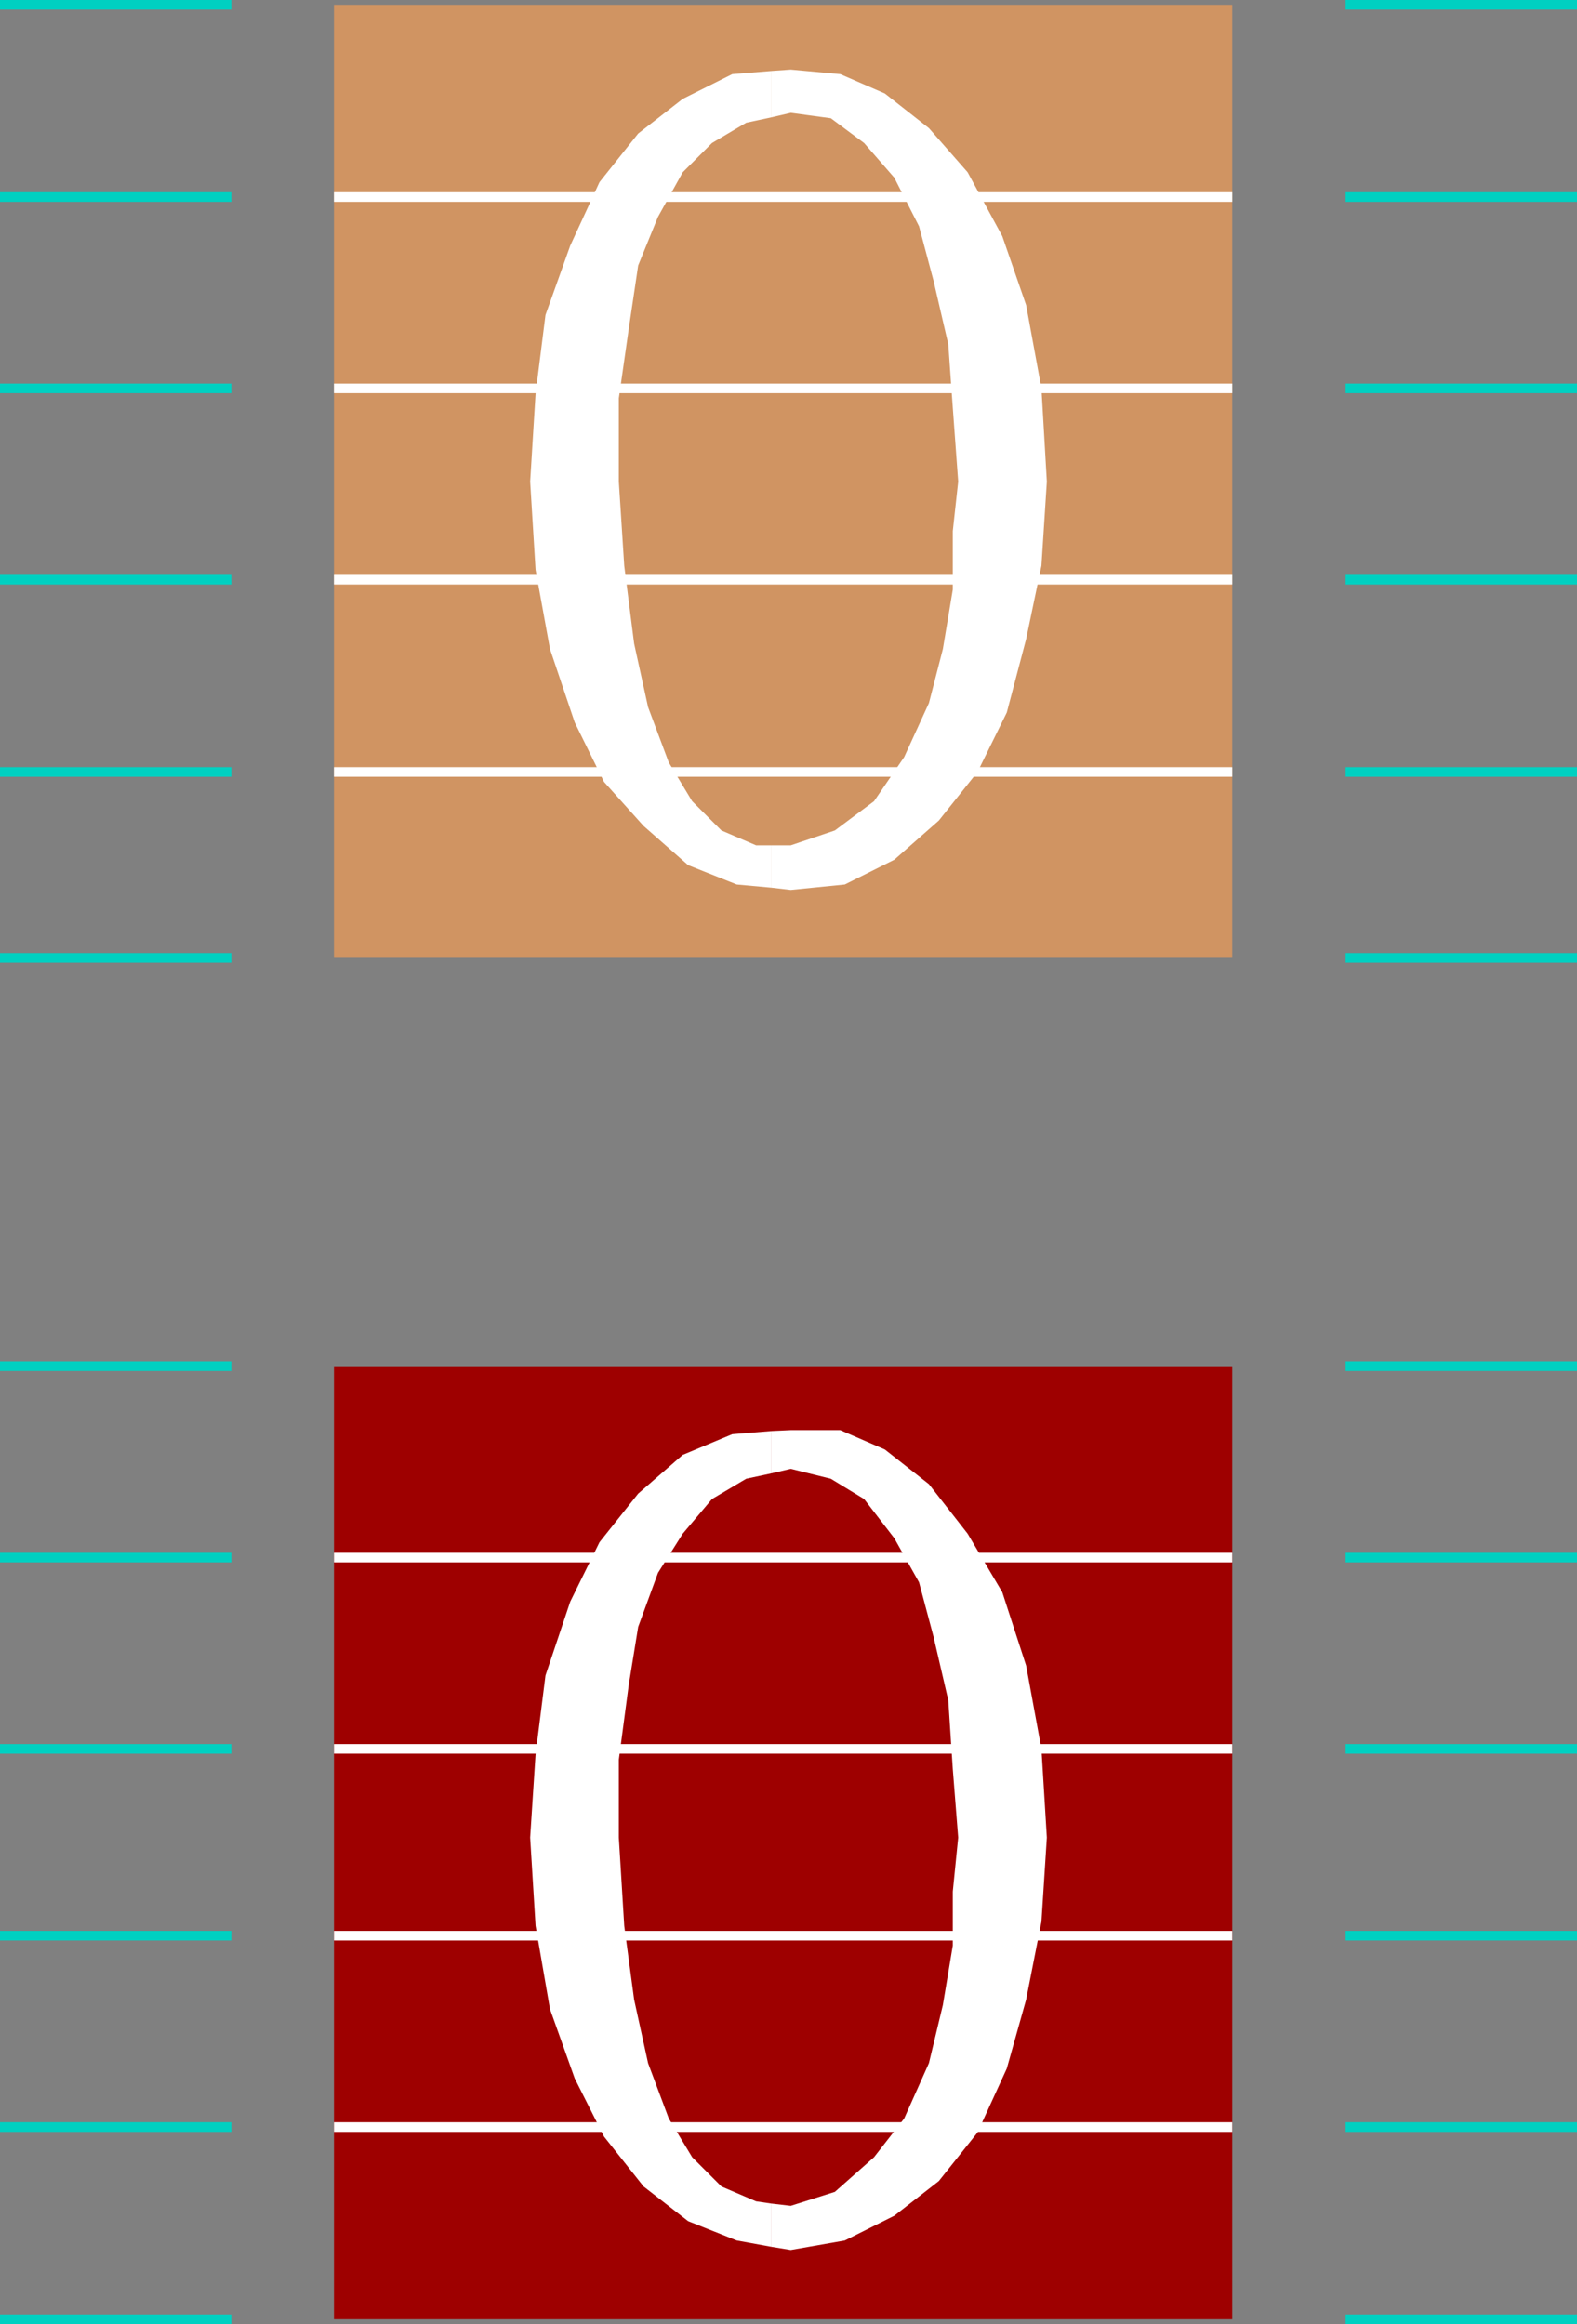
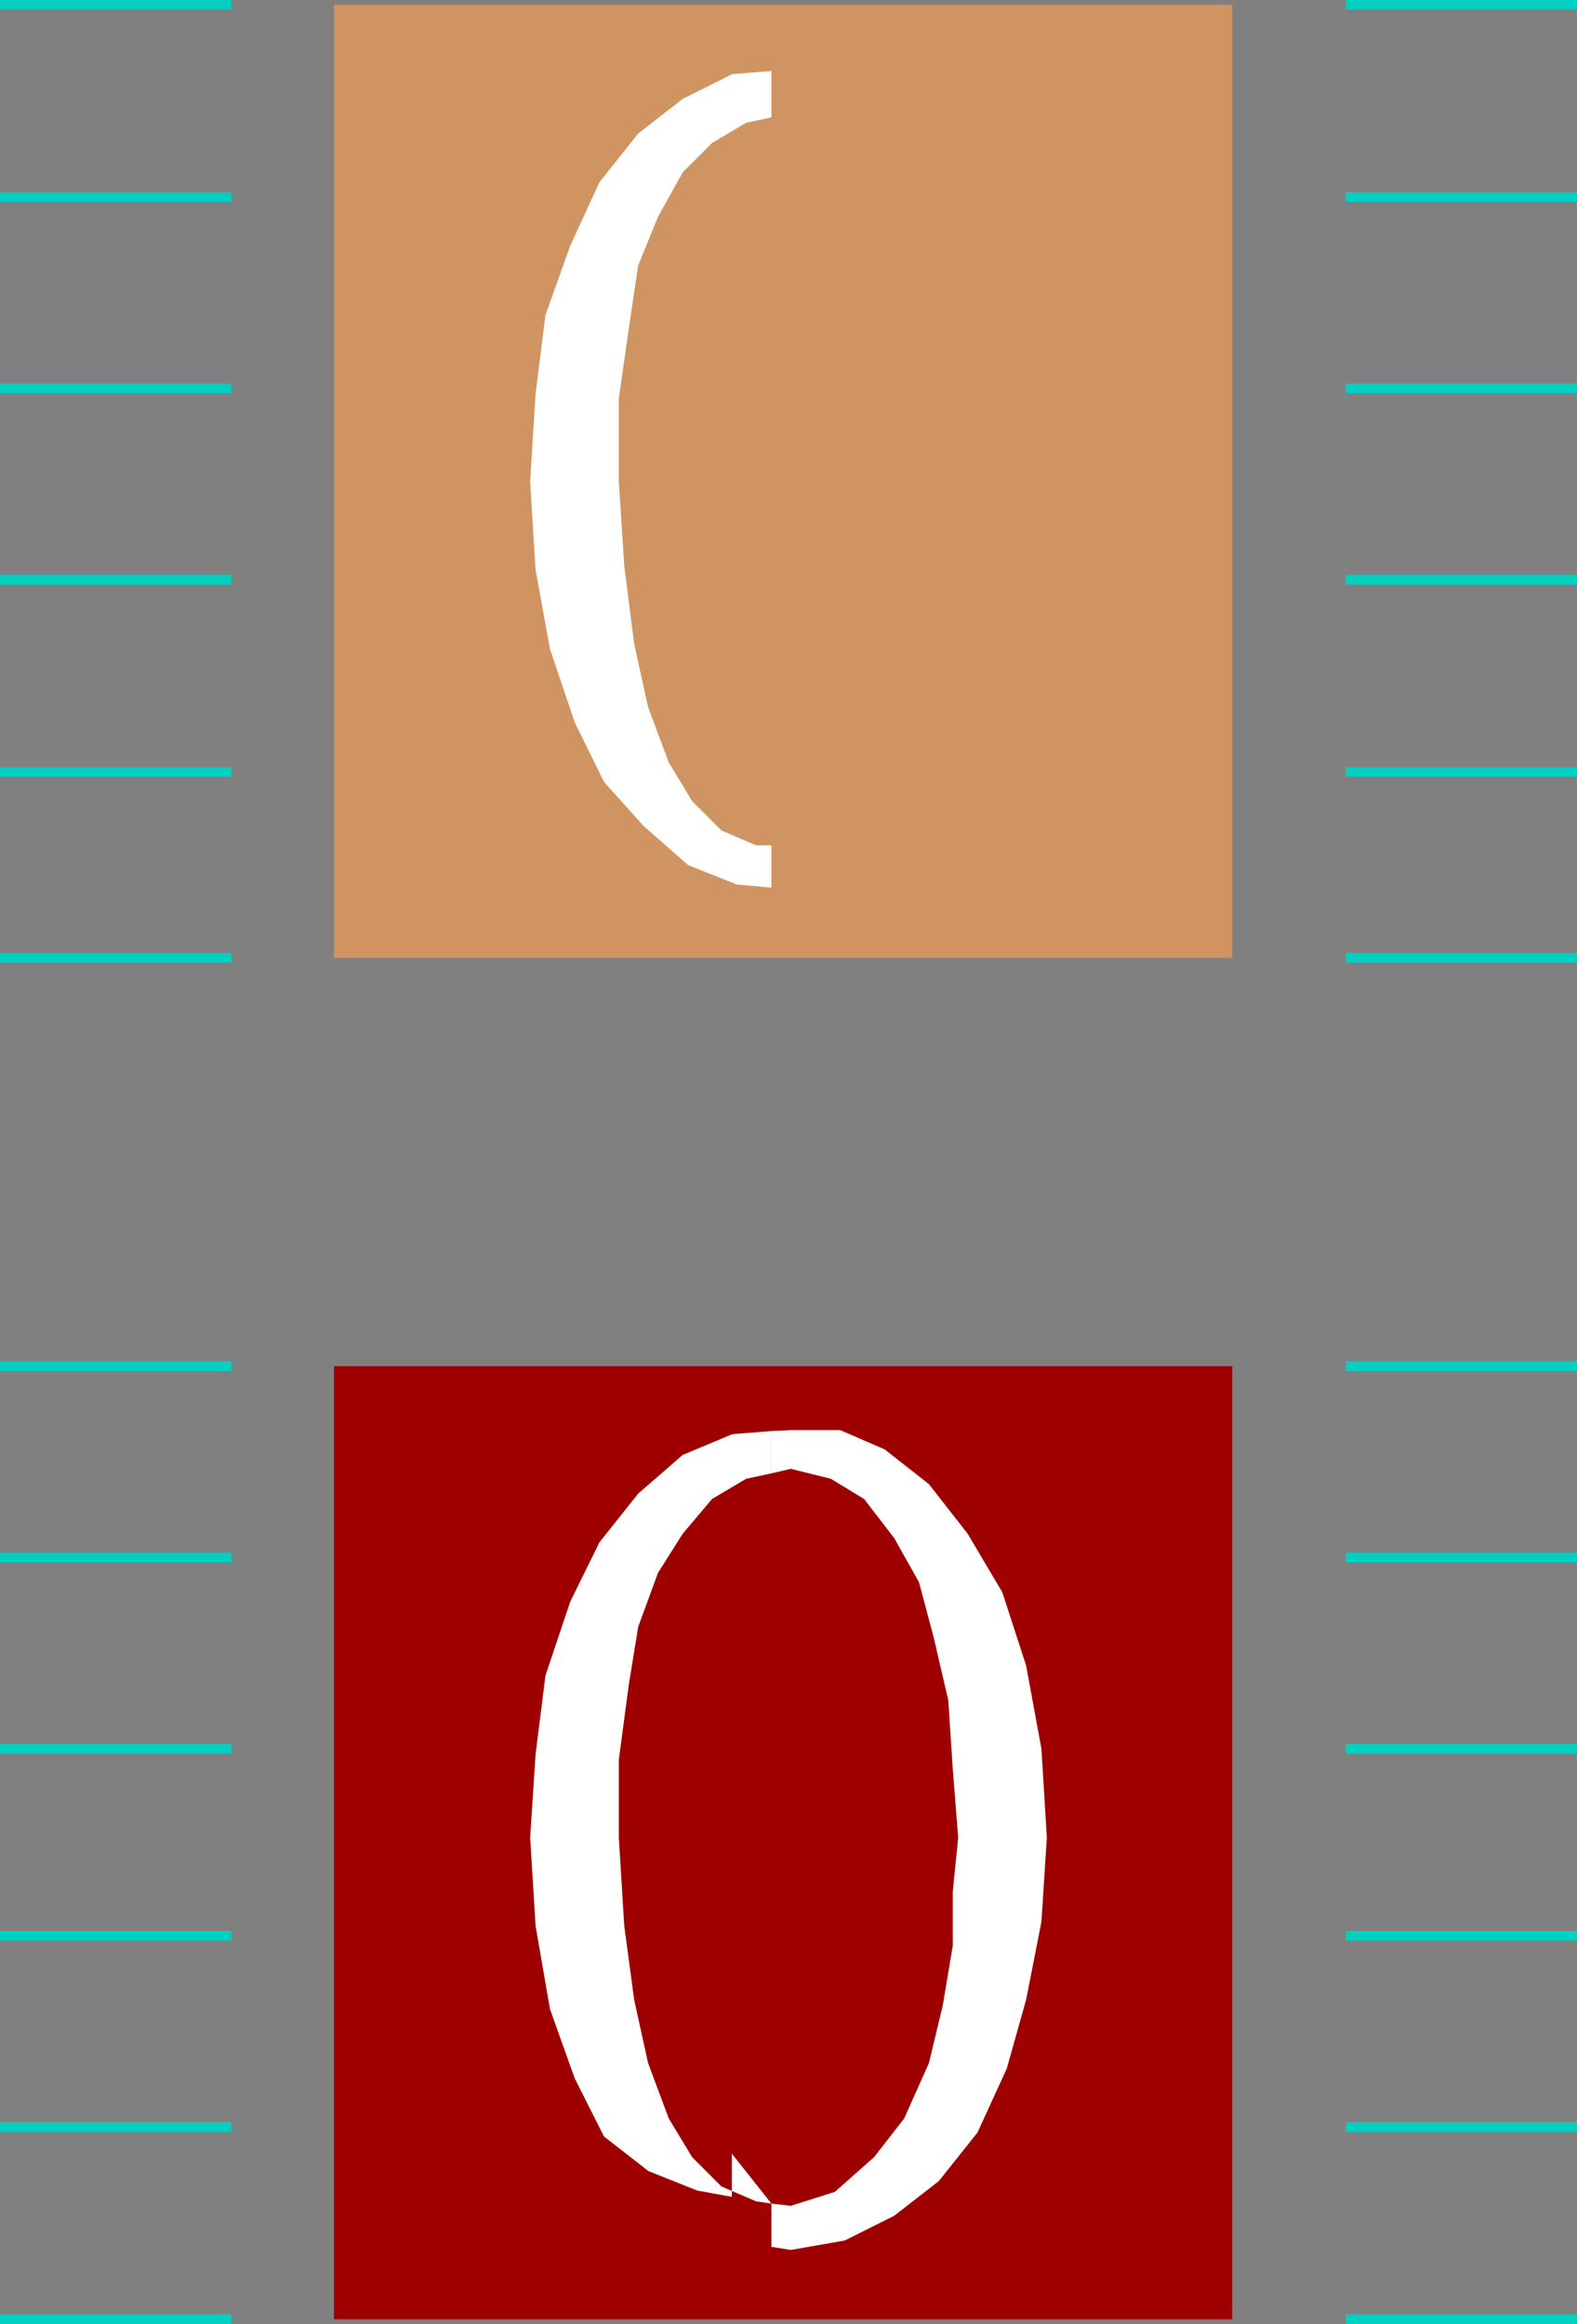
<svg xmlns="http://www.w3.org/2000/svg" width="350.402" height="516.23">
  <rect width="100%" height="100%" fill="#808080" stroke="none" />
  <path fill="#d09462" d="M273.8 212.765V1.066H74.204v211.7h199.598" />
  <path fill="none" stroke="#00d0c1" stroke-miterlimit="10" stroke-width="2.132" d="M51.402 1.066H0m51.402 42.699H0m51.402 42.5H0m51.402 42.5H0m51.402 42.699H0m51.402 41.301H0M350.402 1.066H299m51.402 42.699H299m51.402 42.5H299m51.402 42.5H299m51.402 42.699H299m51.402 41.301H299" />
-   <path fill="none" stroke="#fff" stroke-miterlimit="10" stroke-width="2.132" d="M273.8 43.765H74.204m199.596 42.5H74.204m199.596 42.5H74.204M273.8 171.464H74.204" />
-   <path fill="#fff" d="m171.402 197.164 4.301.5 12-1.2 11-5.5 9.899-8.699 8.601-10.8 6.5-13.2 4.297-16.3 3.402-16.301 1.2-18.7-1.2-20.699-3.402-18.5-5.297-15.3-7.703-14.2-8.598-9.8-9.8-7.7-9.899-4.3-11-1-4.3.3v10.301l4.3-1 8.899 1.2 7.398 5.5 6.703 7.698 5.5 10.801 3.2 12 3.3 14.2 1 14.101 1.2 16.398-1.2 11v13l-2.203 13.2-3.098 12-5.5 12-6.699 9.8-8.703 6.5-9.797 3.301h-4.3v9.399" />
  <path fill="#fff" d="M171.402 187.765H168l-7.7-3.3-6.5-6.5-5.198-8.602L144 157.066l-3.098-14.102-2.199-17.3-1.203-18.7v-18.5l2.203-15.398 2.098-14.102 4.402-10.8 5.5-9.899 6.5-6.5 7.598-4.5 5.601-1.199v-10.3l-8.699.698-11 5.5-9.902 7.7-8.598 10.8-6.5 14.102-5.5 15.398-2.203 17.5-1.2 19.5 1.2 19.602 3.203 17.598 5.5 16.3 6.5 13.2 8.797 9.8 9.902 8.7 10.801 4.3 7.7.7v-9.399" />
  <path fill="#9e0000" d="M273.8 515.164v-211.7H74.204v211.7h199.598" />
  <path fill="none" stroke="#00d0c1" stroke-miterlimit="10" stroke-width="2.132" d="M51.402 303.464H0m51.402 42.5H0m51.402 42.5H0m51.402 41.5H0m51.402 42.5H0m51.402 42.7H0m350.402-211.7H299m51.402 42.5H299m51.402 42.5H299m51.402 41.5H299m51.402 42.5H299m51.402 42.7H299" />
-   <path fill="none" stroke="#fff" stroke-miterlimit="10" stroke-width="2.132" d="M273.8 345.964H74.204m199.596 42.5H74.204m199.596 41.5H74.204m199.596 42.5H74.204" />
  <path fill="#fff" d="m171.402 499.066 4.301.7 12-2.102 11-5.5 9.899-7.7 8.601-10.8 6.5-14.2 4.297-15.3 3.402-17.301 1.2-18.7-1.2-19.699-3.402-18.5-5.297-16.3-7.703-13-8.598-11-9.8-7.7-9.899-4.3h-11l-4.3.199v9.402l4.3-1 8.899 2.2 7.398 4.5 6.703 8.699 5.5 9.8 3.2 12 3.3 14.2 1 15.3 1.2 15.2-1.2 12v12l-2.203 13.199-3.098 12.902-5.5 12.301-6.699 8.598-8.703 7.699-9.797 3.101-4.3-.5v9.602" />
-   <path fill="#fff" d="m171.402 489.464-3.402-.5-7.7-3.3-6.5-6.5-5.198-8.598-4.602-12.3-3.098-14.102-2.199-16.399-1.203-19.601v-17.301l2.203-16.598 2.098-12.902 4.402-12 5.5-8.7 6.5-7.699 7.598-4.5 5.601-1.199v-9.402l-8.699.703-11 4.598-9.902 8.601-8.598 10.801-6.5 13.2-5.5 16.398-2.203 17.5-1.2 18.5 1.2 19.601 3.203 18.5 5.5 15.399 6.5 12.902L143 485.664l9.902 7.699 10.801 4.3 7.7 1.403v-9.602" />
+   <path fill="#fff" d="m171.402 489.464-3.402-.5-7.7-3.3-6.5-6.5-5.198-8.598-4.602-12.3-3.098-14.102-2.199-16.399-1.203-19.601v-17.301l2.203-16.598 2.098-12.902 4.402-12 5.5-8.7 6.5-7.699 7.598-4.5 5.601-1.199v-9.402l-8.699.703-11 4.598-9.902 8.601-8.598 10.801-6.5 13.2-5.5 16.398-2.203 17.5-1.2 18.5 1.2 19.601 3.203 18.5 5.5 15.399 6.5 12.902l9.902 7.699 10.801 4.3 7.7 1.403v-9.602" />
</svg>